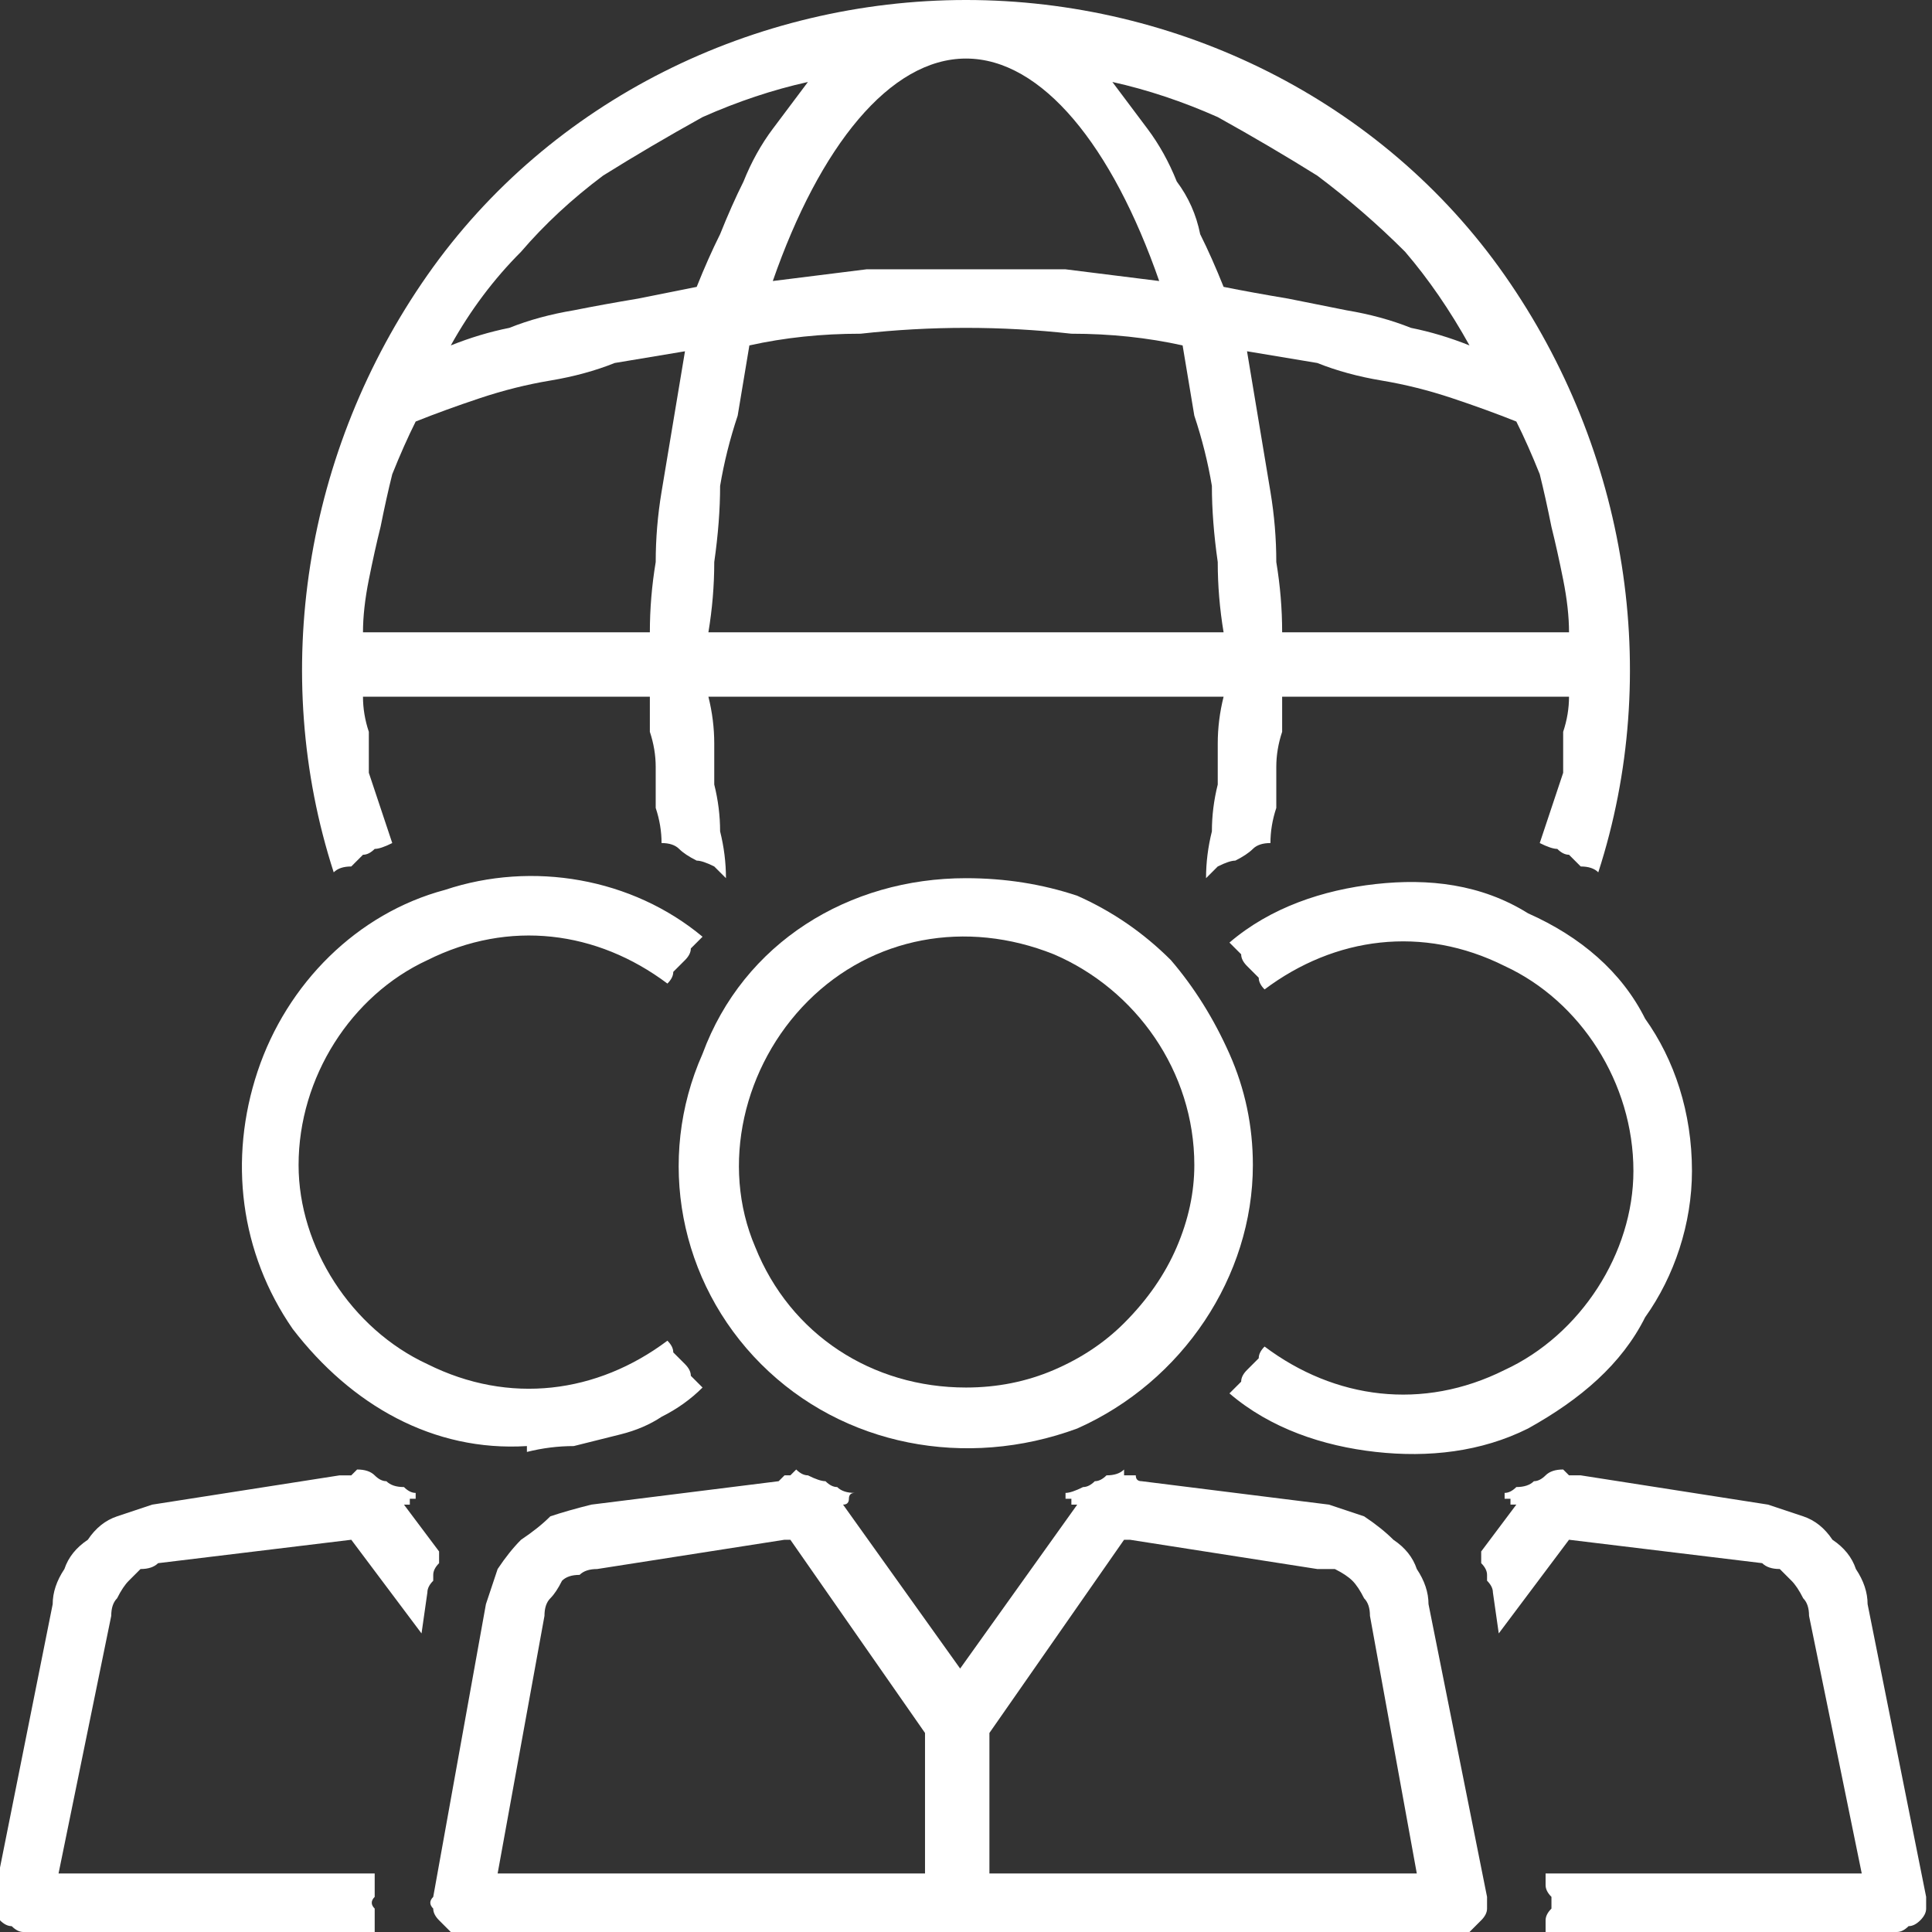
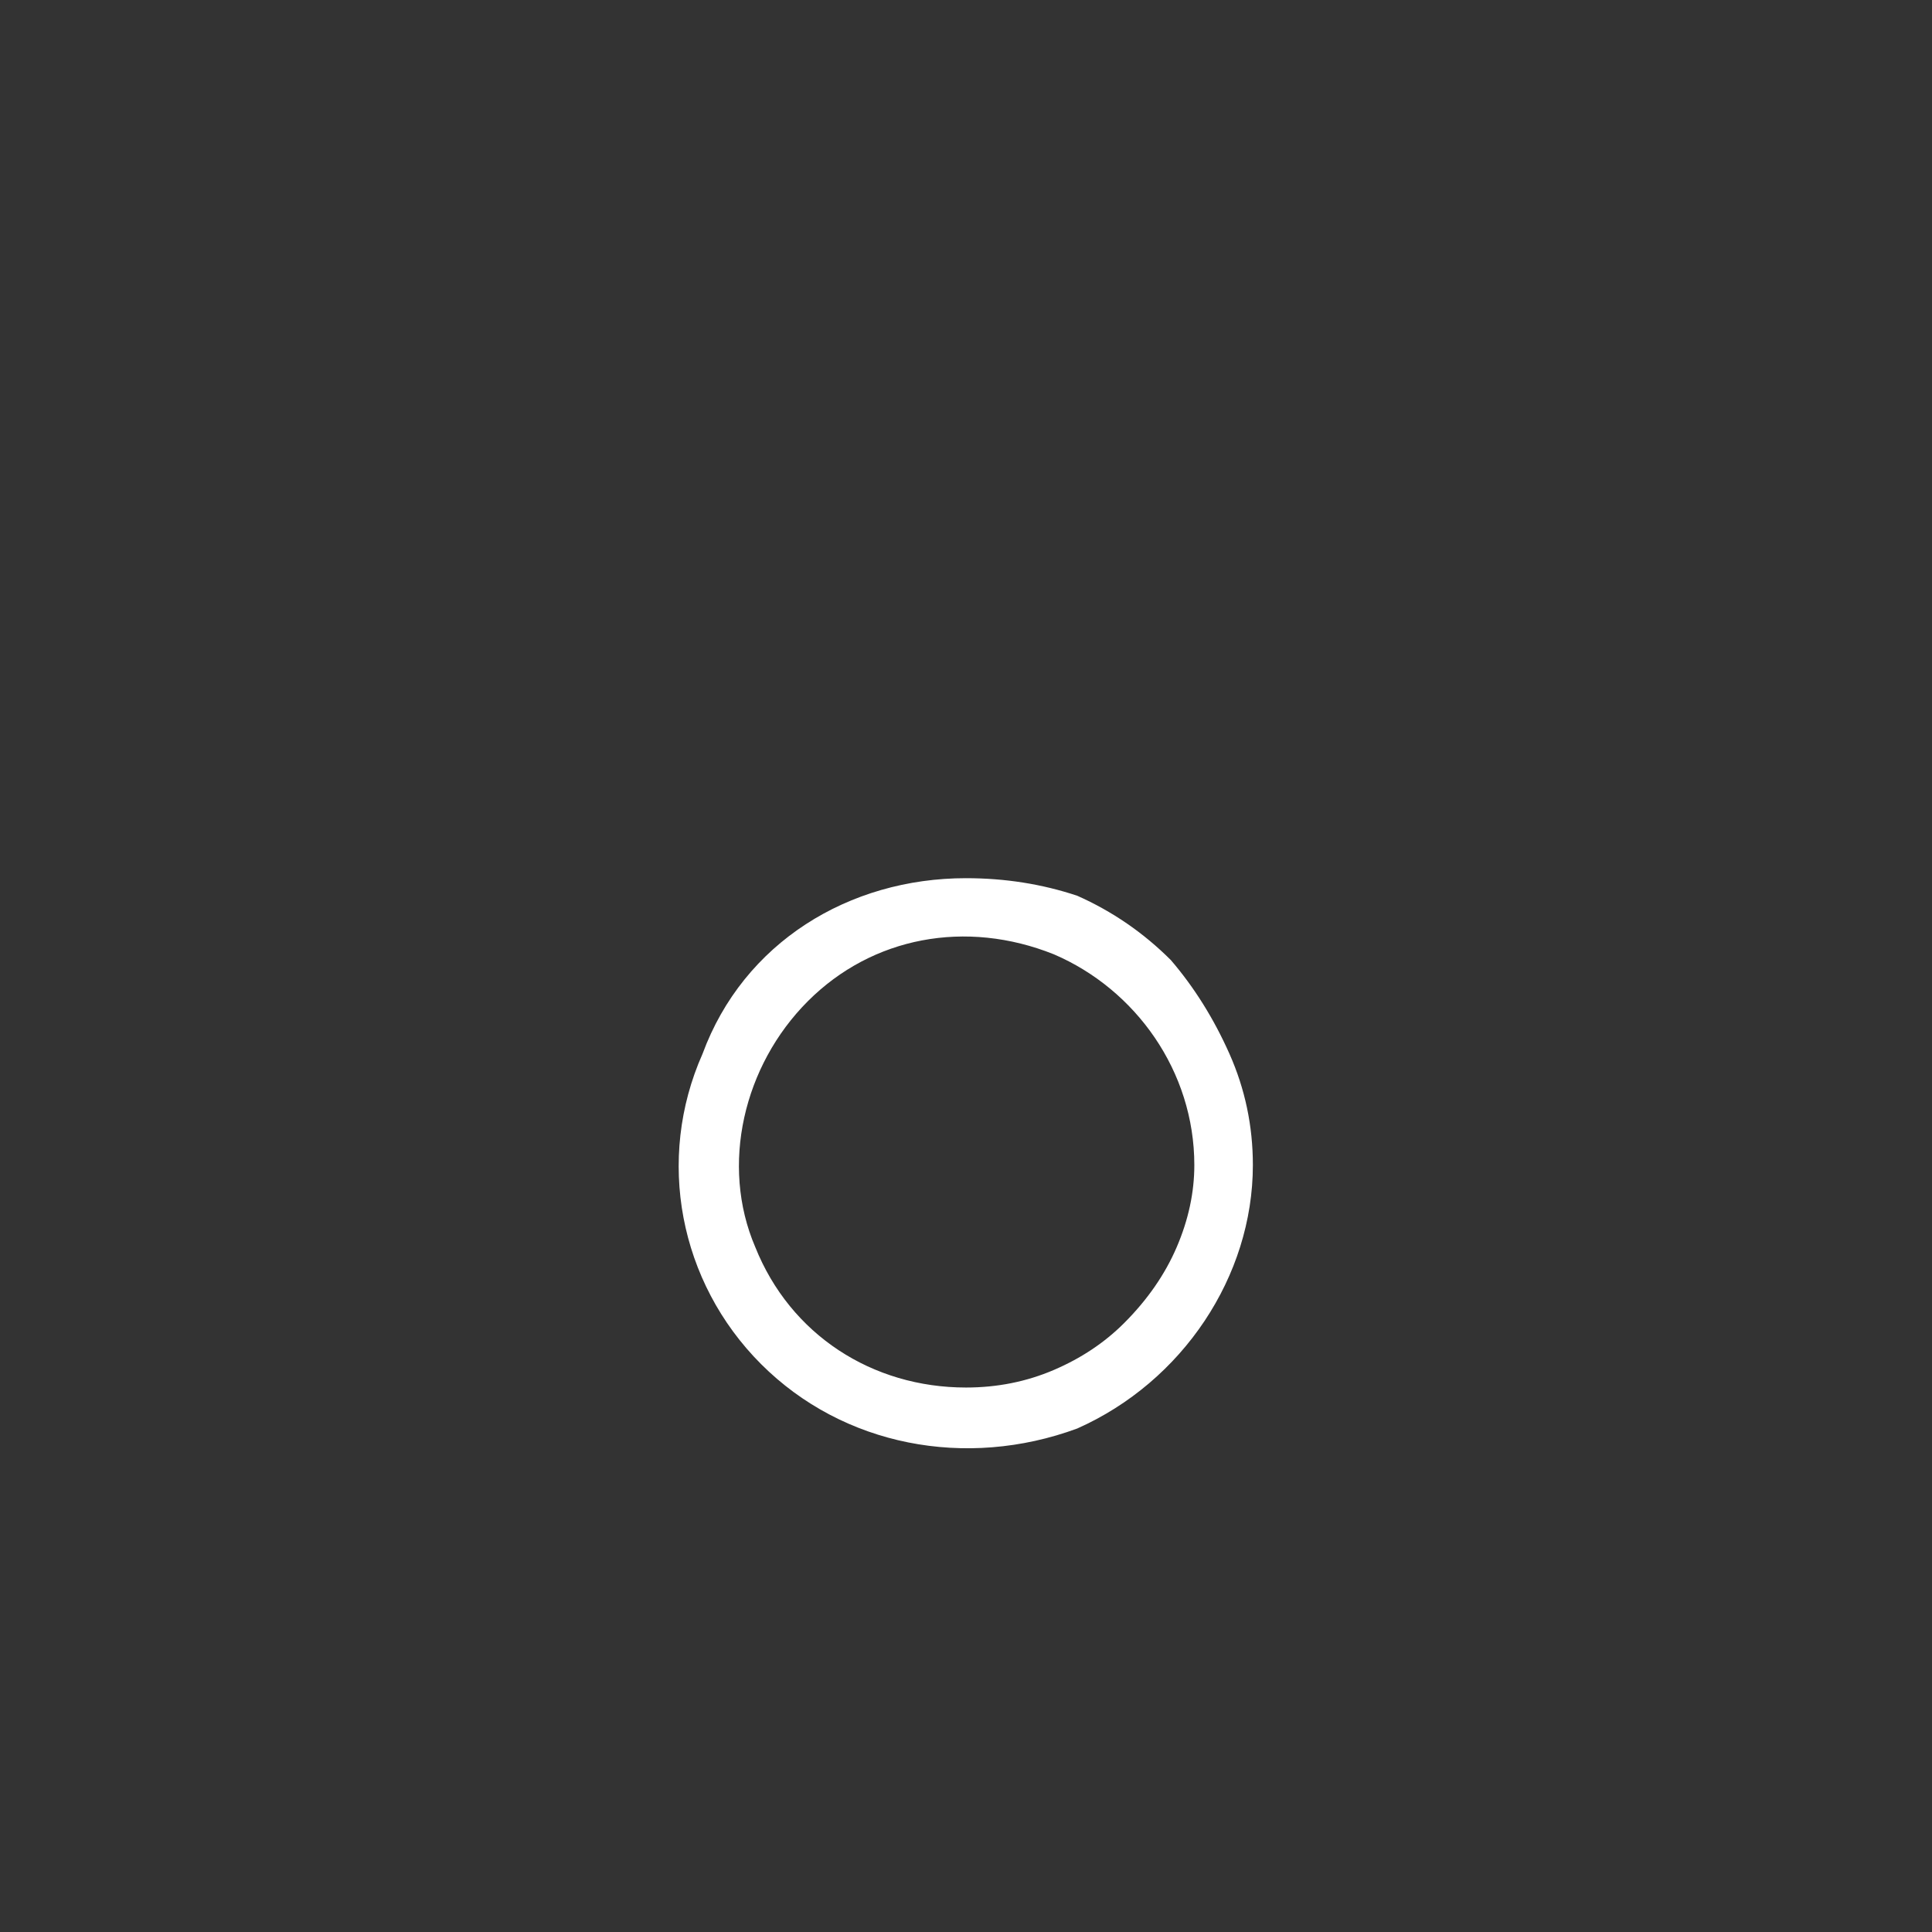
<svg xmlns="http://www.w3.org/2000/svg" viewBox="0 0 33 33" width="33" height="33">
  <rect x="0" y="0" width="33" height="33" fill="#333333" stroke="none" />
  <style>.a{fill:#fff}</style>
-   <path fill-rule="evenodd" class="a" d="m6.7 14.4q-0.1-0.3-0.2-0.6-0.1-0.3-0.2-0.6 0-0.4 0-0.7-0.1-0.3-0.1-0.6h4.9q0 0.3 0 0.6 0.1 0.3 0.1 0.6 0 0.3 0 0.7 0.1 0.3 0.1 0.6 0.2 0 0.3 0.1 0.1 0.1 0.3 0.2 0.1 0 0.3 0.1 0.1 0.1 0.2 0.2 0-0.4-0.1-0.8 0-0.4-0.1-0.8 0-0.4 0-0.7 0-0.4-0.1-0.8h8.8q-0.1 0.4-0.1 0.8 0 0.3 0 0.7-0.1 0.4-0.1 0.8-0.1 0.4-0.1 0.8 0.1-0.1 0.2-0.2 0.2-0.1 0.3-0.1 0.2-0.1 0.3-0.2 0.1-0.1 0.3-0.1 0-0.3 0.1-0.6 0-0.4 0-0.7 0-0.3 0.1-0.6 0-0.3 0-0.6h4.9q0 0.3-0.1 0.6 0 0.3 0 0.7-0.1 0.3-0.2 0.6-0.1 0.3-0.2 0.6 0.2 0.1 0.3 0.1 0.1 0.1 0.2 0.1 0.1 0.1 0.2 0.2 0.2 0 0.3 0.1c1.1-3.4 0.5-7.2-1.6-10.2-2.1-3-5.6-4.7-9.2-4.7-3.6 0-7.1 1.7-9.2 4.7-2.1 3-2.7 6.8-1.6 10.2q0.1-0.1 0.3-0.1 0.1-0.1 0.2-0.2 0.1 0 0.2-0.1 0.1 0 0.3-0.1zm0.4-7.2q0.5-0.2 1.1-0.4 0.6-0.2 1.2-0.3 0.6-0.1 1.1-0.3 0.6-0.1 1.2-0.2-0.1 0.6-0.2 1.2-0.1 0.6-0.2 1.2-0.1 0.6-0.1 1.2-0.1 0.6-0.1 1.2h-4.9q0-0.4 0.1-0.9 0.1-0.5 0.2-0.9 0.1-0.5 0.2-0.9 0.2-0.5 0.4-0.9zm9.4-6.2c1.3 0 2.5 1.5 3.3 3.8q-0.8-0.1-1.6-0.2-0.9 0-1.7 0-0.8 0-1.7 0-0.8 0.1-1.6 0.2c0.8-2.3 2-3.8 3.3-3.8zm10.3 9.8h-4.9q0-0.6-0.1-1.2 0-0.6-0.1-1.2-0.1-0.6-0.2-1.2-0.1-0.6-0.2-1.2 0.6 0.1 1.2 0.2 0.5 0.2 1.1 0.3 0.6 0.1 1.2 0.3 0.6 0.2 1.1 0.4 0.2 0.4 0.4 0.9 0.1 0.4 0.2 0.9 0.1 0.4 0.2 0.9 0.1 0.5 0.1 0.9zm-14.7 0q0.1-0.6 0.1-1.2 0.1-0.7 0.1-1.3 0.1-0.6 0.3-1.2 0.1-0.6 0.2-1.2 0.9-0.2 1.9-0.2 0.9-0.1 1.8-0.1 0.9 0 1.8 0.1 1 0 1.9 0.2 0.1 0.6 0.2 1.2 0.2 0.6 0.3 1.2 0 0.6 0.1 1.3 0 0.6 0.1 1.2zm13-4.9q-0.5-0.2-1-0.3-0.5-0.2-1.1-0.3-0.5-0.1-1-0.2-0.6-0.1-1.1-0.2-0.2-0.5-0.4-0.9-0.1-0.5-0.4-0.9-0.2-0.5-0.5-0.9-0.3-0.4-0.6-0.8 0.9 0.2 1.8 0.6 0.9 0.5 1.7 1 0.8 0.6 1.5 1.3 0.6 0.7 1.1 1.6zm-11.3-4.5q-0.3 0.4-0.6 0.8-0.3 0.4-0.5 0.9-0.2 0.4-0.4 0.9-0.2 0.4-0.4 0.9-0.5 0.1-1 0.2-0.6 0.1-1.1 0.2-0.6 0.1-1.1 0.3-0.5 0.1-1 0.3 0.5-0.9 1.2-1.6 0.6-0.7 1.4-1.3 0.8-0.5 1.7-1 0.9-0.4 1.8-0.6zm19.1 31l-1-5q0-0.3-0.2-0.6-0.1-0.3-0.4-0.5-0.2-0.3-0.5-0.4-0.3-0.1-0.6-0.2l-3.2-0.5q-0.1 0-0.1 0-0.1 0-0.1 0 0 0-0.1-0.1 0 0 0 0-0.2 0-0.3 0.1-0.1 0.1-0.2 0.1-0.1 0.1-0.3 0.1-0.1 0.1-0.2 0.1 0 0 0 0.1 0.1 0 0.1 0 0 0 0 0.1 0 0 0.1 0l-0.6 0.8q0 0.1 0 0.2 0.1 0.1 0.1 0.2 0 0 0 0.1 0.1 0.1 0.1 0.2l0.1 0.7 1.2-1.6q0 0 0 0l3.3 0.4q0.1 0.1 0.3 0.1 0.1 0.1 0.2 0.2 0.1 0.1 0.2 0.3 0.1 0.1 0.1 0.3l0.9 4.4h-5.4v0.2q0 0.1 0.1 0.2 0 0.1 0 0.2-0.1 0.1-0.1 0.2 0 0.1 0 0.2h6q0.1 0 0.2-0.1 0.1 0 0.2-0.1 0.1-0.1 0.1-0.2 0-0.1 0-0.2zm-26-6.7q0.1 0 0.1 0 0-0.1 0-0.1 0.1 0 0.1 0 0-0.1 0-0.1-0.1 0-0.2-0.1-0.2 0-0.3-0.1-0.1 0-0.2-0.1-0.1-0.1-0.3-0.1 0 0 0 0-0.1 0.1-0.1 0.1 0 0-0.1 0 0 0-0.1 0l-3.2 0.5q-0.3 0.1-0.6 0.2-0.3 0.1-0.5 0.4-0.3 0.2-0.4 0.5-0.2 0.3-0.2 0.6l-1 5q0 0.1 0 0.2 0.1 0.1 0.1 0.2 0.1 0.1 0.2 0.1 0.1 0.1 0.2 0.1h6q0-0.1 0-0.2 0-0.1 0-0.2-0.1-0.1 0-0.2 0-0.1 0-0.2v-0.2h-5.4l0.9-4.4q0-0.2 0.1-0.3 0.1-0.2 0.2-0.3 0.1-0.1 0.2-0.2 0.2 0 0.3-0.1l3.3-0.4q0 0 0 0l1.2 1.6 0.1-0.7q0-0.1 0.1-0.2 0-0.1 0-0.1 0-0.1 0.1-0.2 0-0.1 0-0.2zm17.5 1.7q0-0.3-0.2-0.6-0.1-0.3-0.4-0.5-0.2-0.2-0.5-0.4-0.3-0.1-0.6-0.2l-3.2-0.4q-0.1 0-0.1-0.1-0.1 0-0.1 0 0 0-0.1 0 0-0.1 0-0.1-0.1 0.1-0.3 0.1-0.1 0.1-0.2 0.1-0.1 0.1-0.2 0.1-0.2 0.1-0.3 0.1 0 0 0 0.1 0.1 0 0.1 0 0 0.1 0 0.1 0 0 0.1 0l-2 2.8-2-2.8q0 0 0 0 0.1 0 0.1-0.1 0 0 0 0 0-0.1 0.1-0.1-0.2 0-0.3-0.1-0.1 0-0.2-0.1-0.1 0-0.3-0.1-0.1 0-0.2-0.1 0 0-0.1 0.1 0 0 0 0-0.1 0-0.1 0-0.1 0.1-0.1 0.1l-3.2 0.4q-0.4 0.1-0.7 0.2-0.2 0.2-0.5 0.4-0.2 0.2-0.4 0.5-0.1 0.3-0.2 0.6l-0.9 5q-0.1 0.1 0 0.2 0 0.1 0.1 0.2 0.1 0.1 0.2 0.2 0.1 0 0.2 0h17q0.1 0 0.2 0 0.1-0.1 0.2-0.2 0.1-0.1 0.1-0.2 0-0.1 0-0.2zm-8.6 4.6h-7.3l0.8-4.4q0-0.2 0.1-0.3 0.1-0.1 0.2-0.3 0.1-0.1 0.3-0.1 0.1-0.1 0.3-0.1l3.2-0.5q0 0 0.1 0l2.3 3.3zm1.1 0v-2.4l2.3-3.3q0 0 0.1 0l3.2 0.5q0.2 0 0.3 0 0.2 0.1 0.3 0.2 0.1 0.1 0.2 0.3 0.1 0.1 0.1 0.3l0.8 4.4z" />
  <path fill-rule="evenodd" class="a" d="m16.5 15c-2 0-3.8 1.1-4.5 3-0.8 1.8-0.4 3.9 1 5.3 1.4 1.4 3.5 1.8 5.4 1.1 1.8-0.8 3-2.6 3-4.5q0-1-0.4-1.9-0.4-0.9-1-1.6-0.7-0.7-1.6-1.1-0.9-0.3-1.9-0.3zm0 8.7c-1.6 0-3-0.9-3.6-2.4-0.6-1.4-0.2-3.1 0.9-4.2 1.1-1.1 2.7-1.4 4.2-0.8 1.4 0.6 2.4 2 2.4 3.6q0 0.7-0.3 1.4-0.3 0.7-0.9 1.3-0.5 0.5-1.2 0.8-0.7 0.3-1.5 0.3z" />
-   <path class="a" d="m9 24.8q0.4-0.1 0.8-0.1 0.4-0.1 0.8-0.2 0.4-0.1 0.7-0.3 0.4-0.2 0.7-0.5-0.1-0.1-0.2-0.2 0-0.1-0.1-0.2-0.1-0.1-0.2-0.2 0-0.1-0.1-0.2c-1.2 0.9-2.7 1.1-4.1 0.4-1.3-0.6-2.2-2-2.2-3.4 0-1.5 0.9-2.9 2.2-3.5 1.4-0.7 2.9-0.5 4.1 0.4q0.1-0.1 0.1-0.2 0.1-0.1 0.2-0.2 0.1-0.1 0.1-0.2 0.1-0.1 0.2-0.2c-1.2-1-2.9-1.3-4.4-0.8-1.5 0.4-2.7 1.6-3.2 3.1-0.5 1.5-0.3 3.1 0.6 4.4 1 1.3 2.4 2.1 4 2zm19.9-4.8c0-1-0.3-1.9-0.8-2.6-0.4-0.8-1.1-1.4-2-1.8-0.8-0.5-1.7-0.6-2.6-0.5-0.9 0.1-1.8 0.4-2.5 1q0.1 0.1 0.2 0.2 0 0.1 0.1 0.2 0.1 0.1 0.2 0.2 0 0.1 0.1 0.2c1.2-0.9 2.7-1.1 4.1-0.4 1.3 0.6 2.2 2 2.2 3.5 0 1.4-0.9 2.8-2.2 3.4-1.4 0.7-2.9 0.5-4.1-0.4q-0.1 0.1-0.1 0.2-0.1 0.1-0.2 0.2-0.1 0.1-0.1 0.2-0.1 0.1-0.2 0.2c0.7 0.6 1.6 0.9 2.5 1 0.9 0.1 1.8 0 2.6-0.4 0.9-0.5 1.6-1.1 2-1.9 0.5-0.7 0.8-1.6 0.8-2.5z" />
</svg>